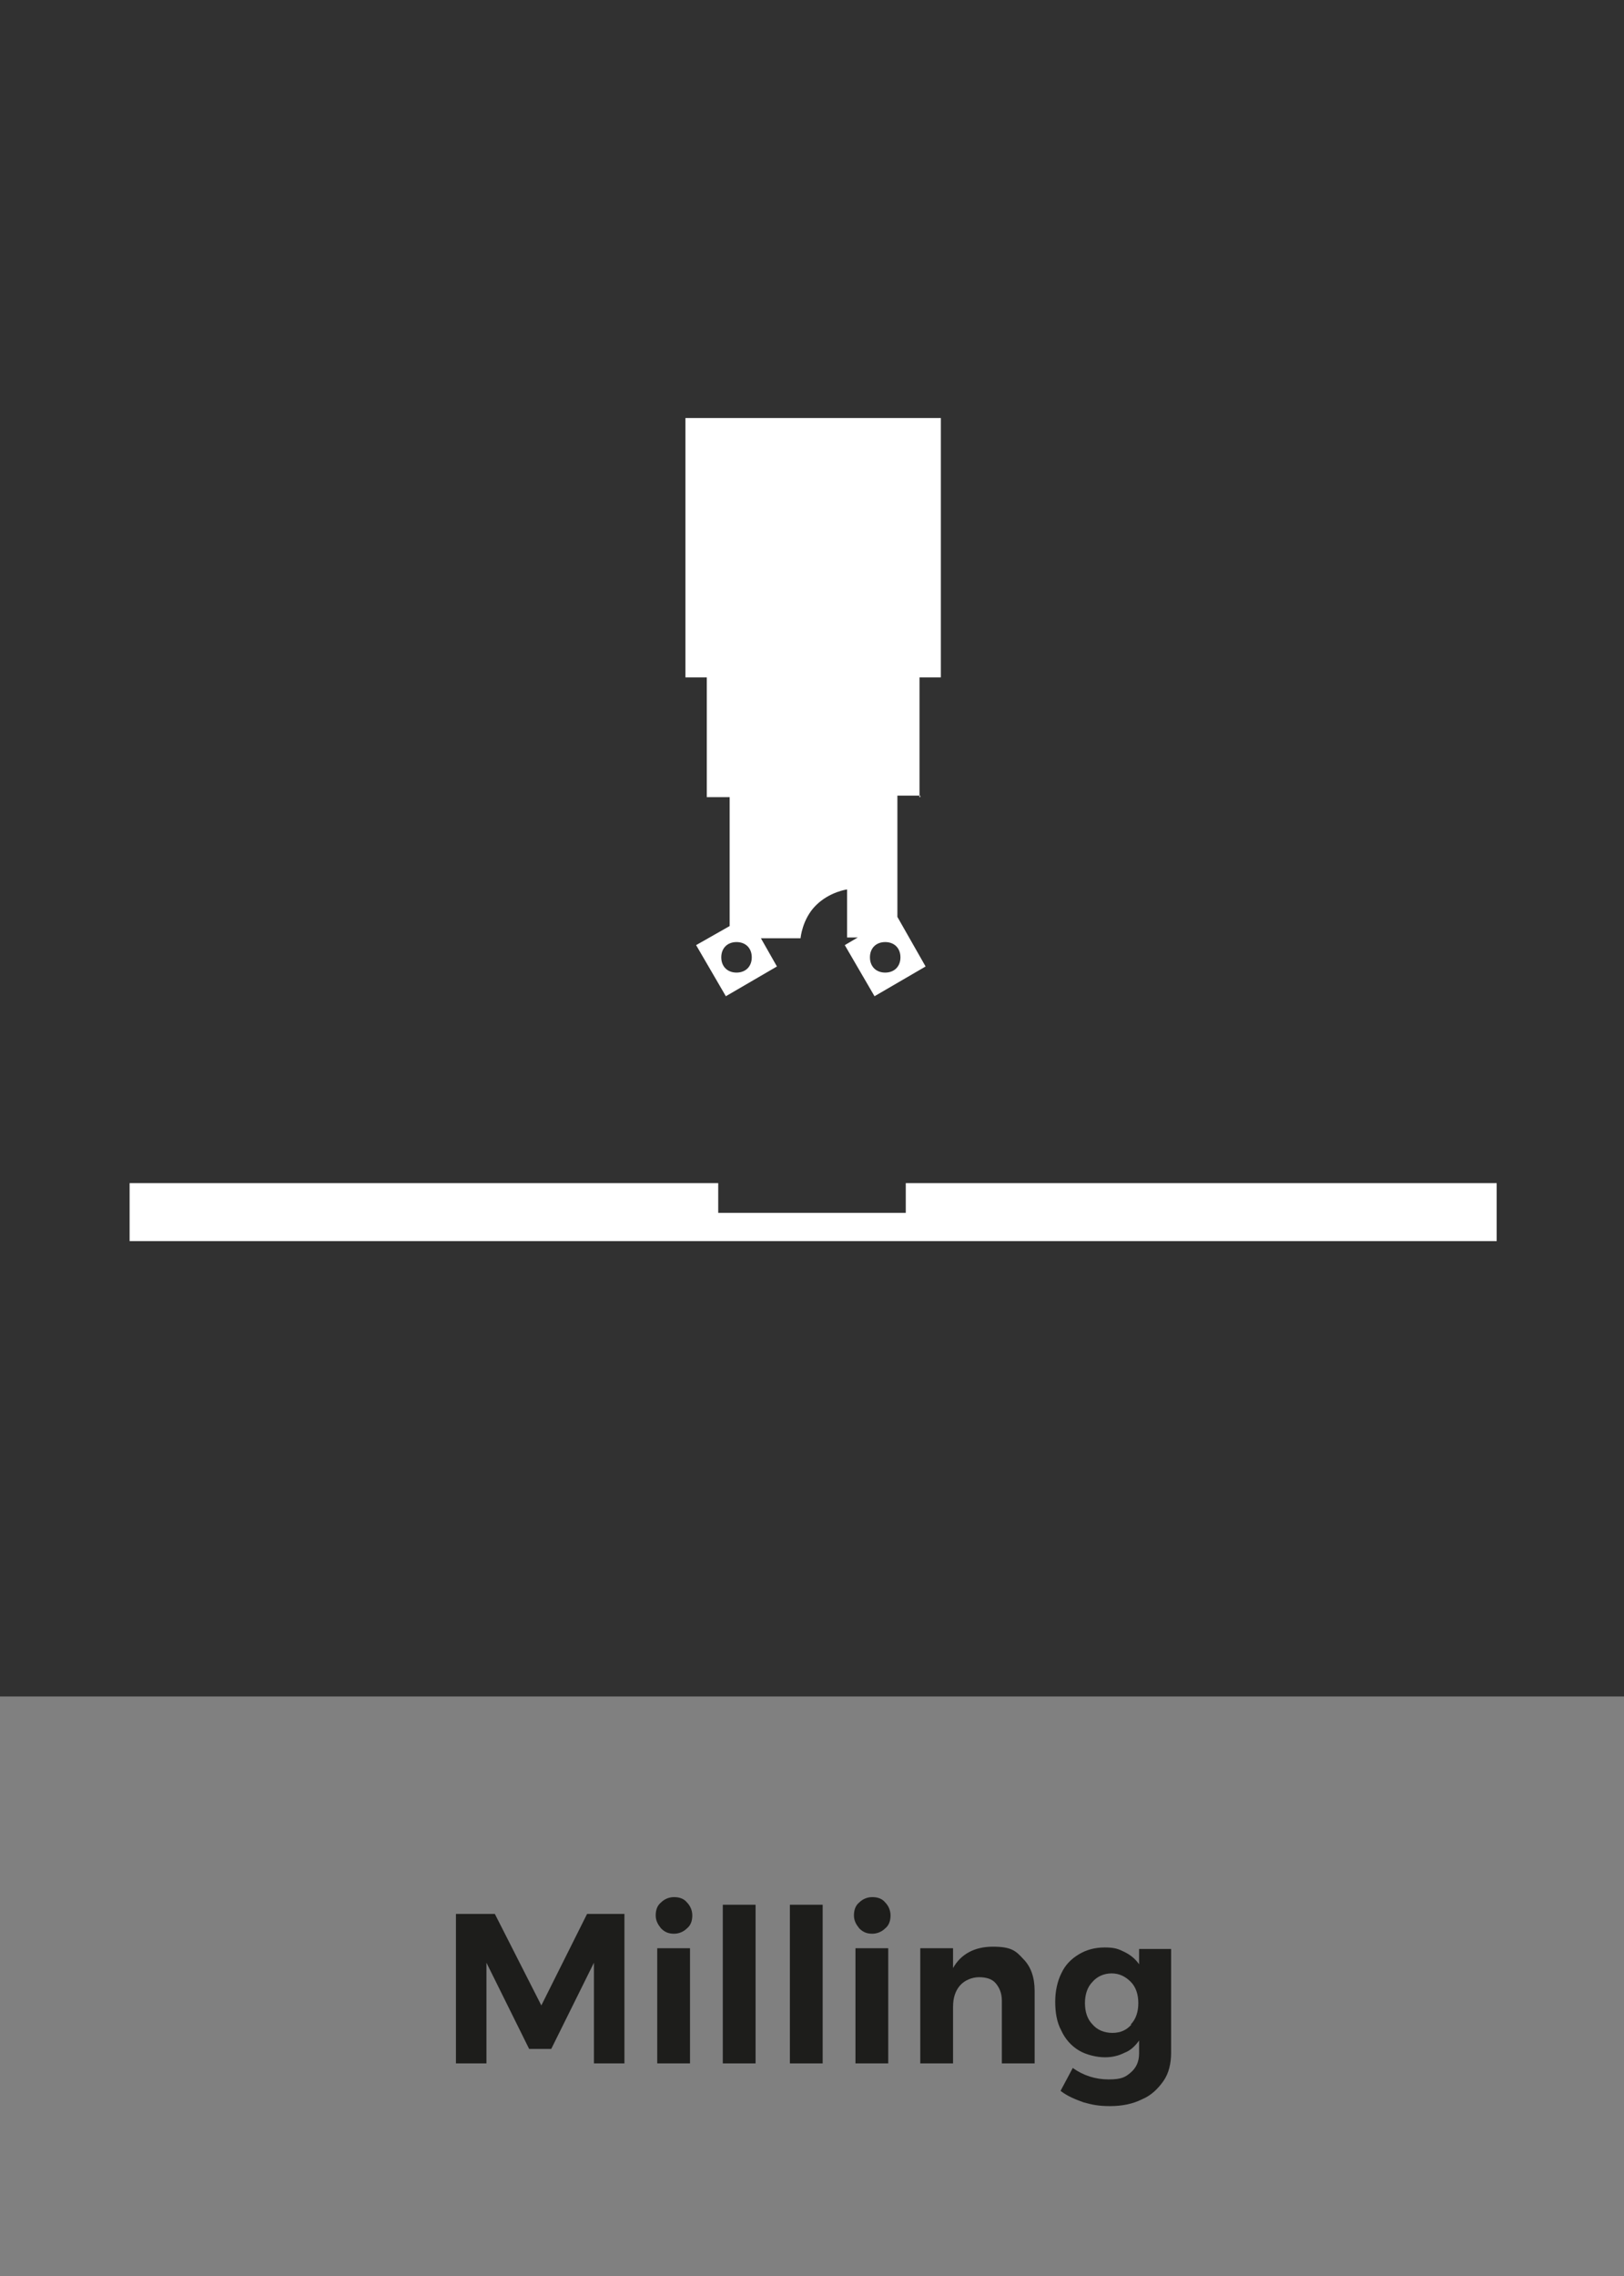
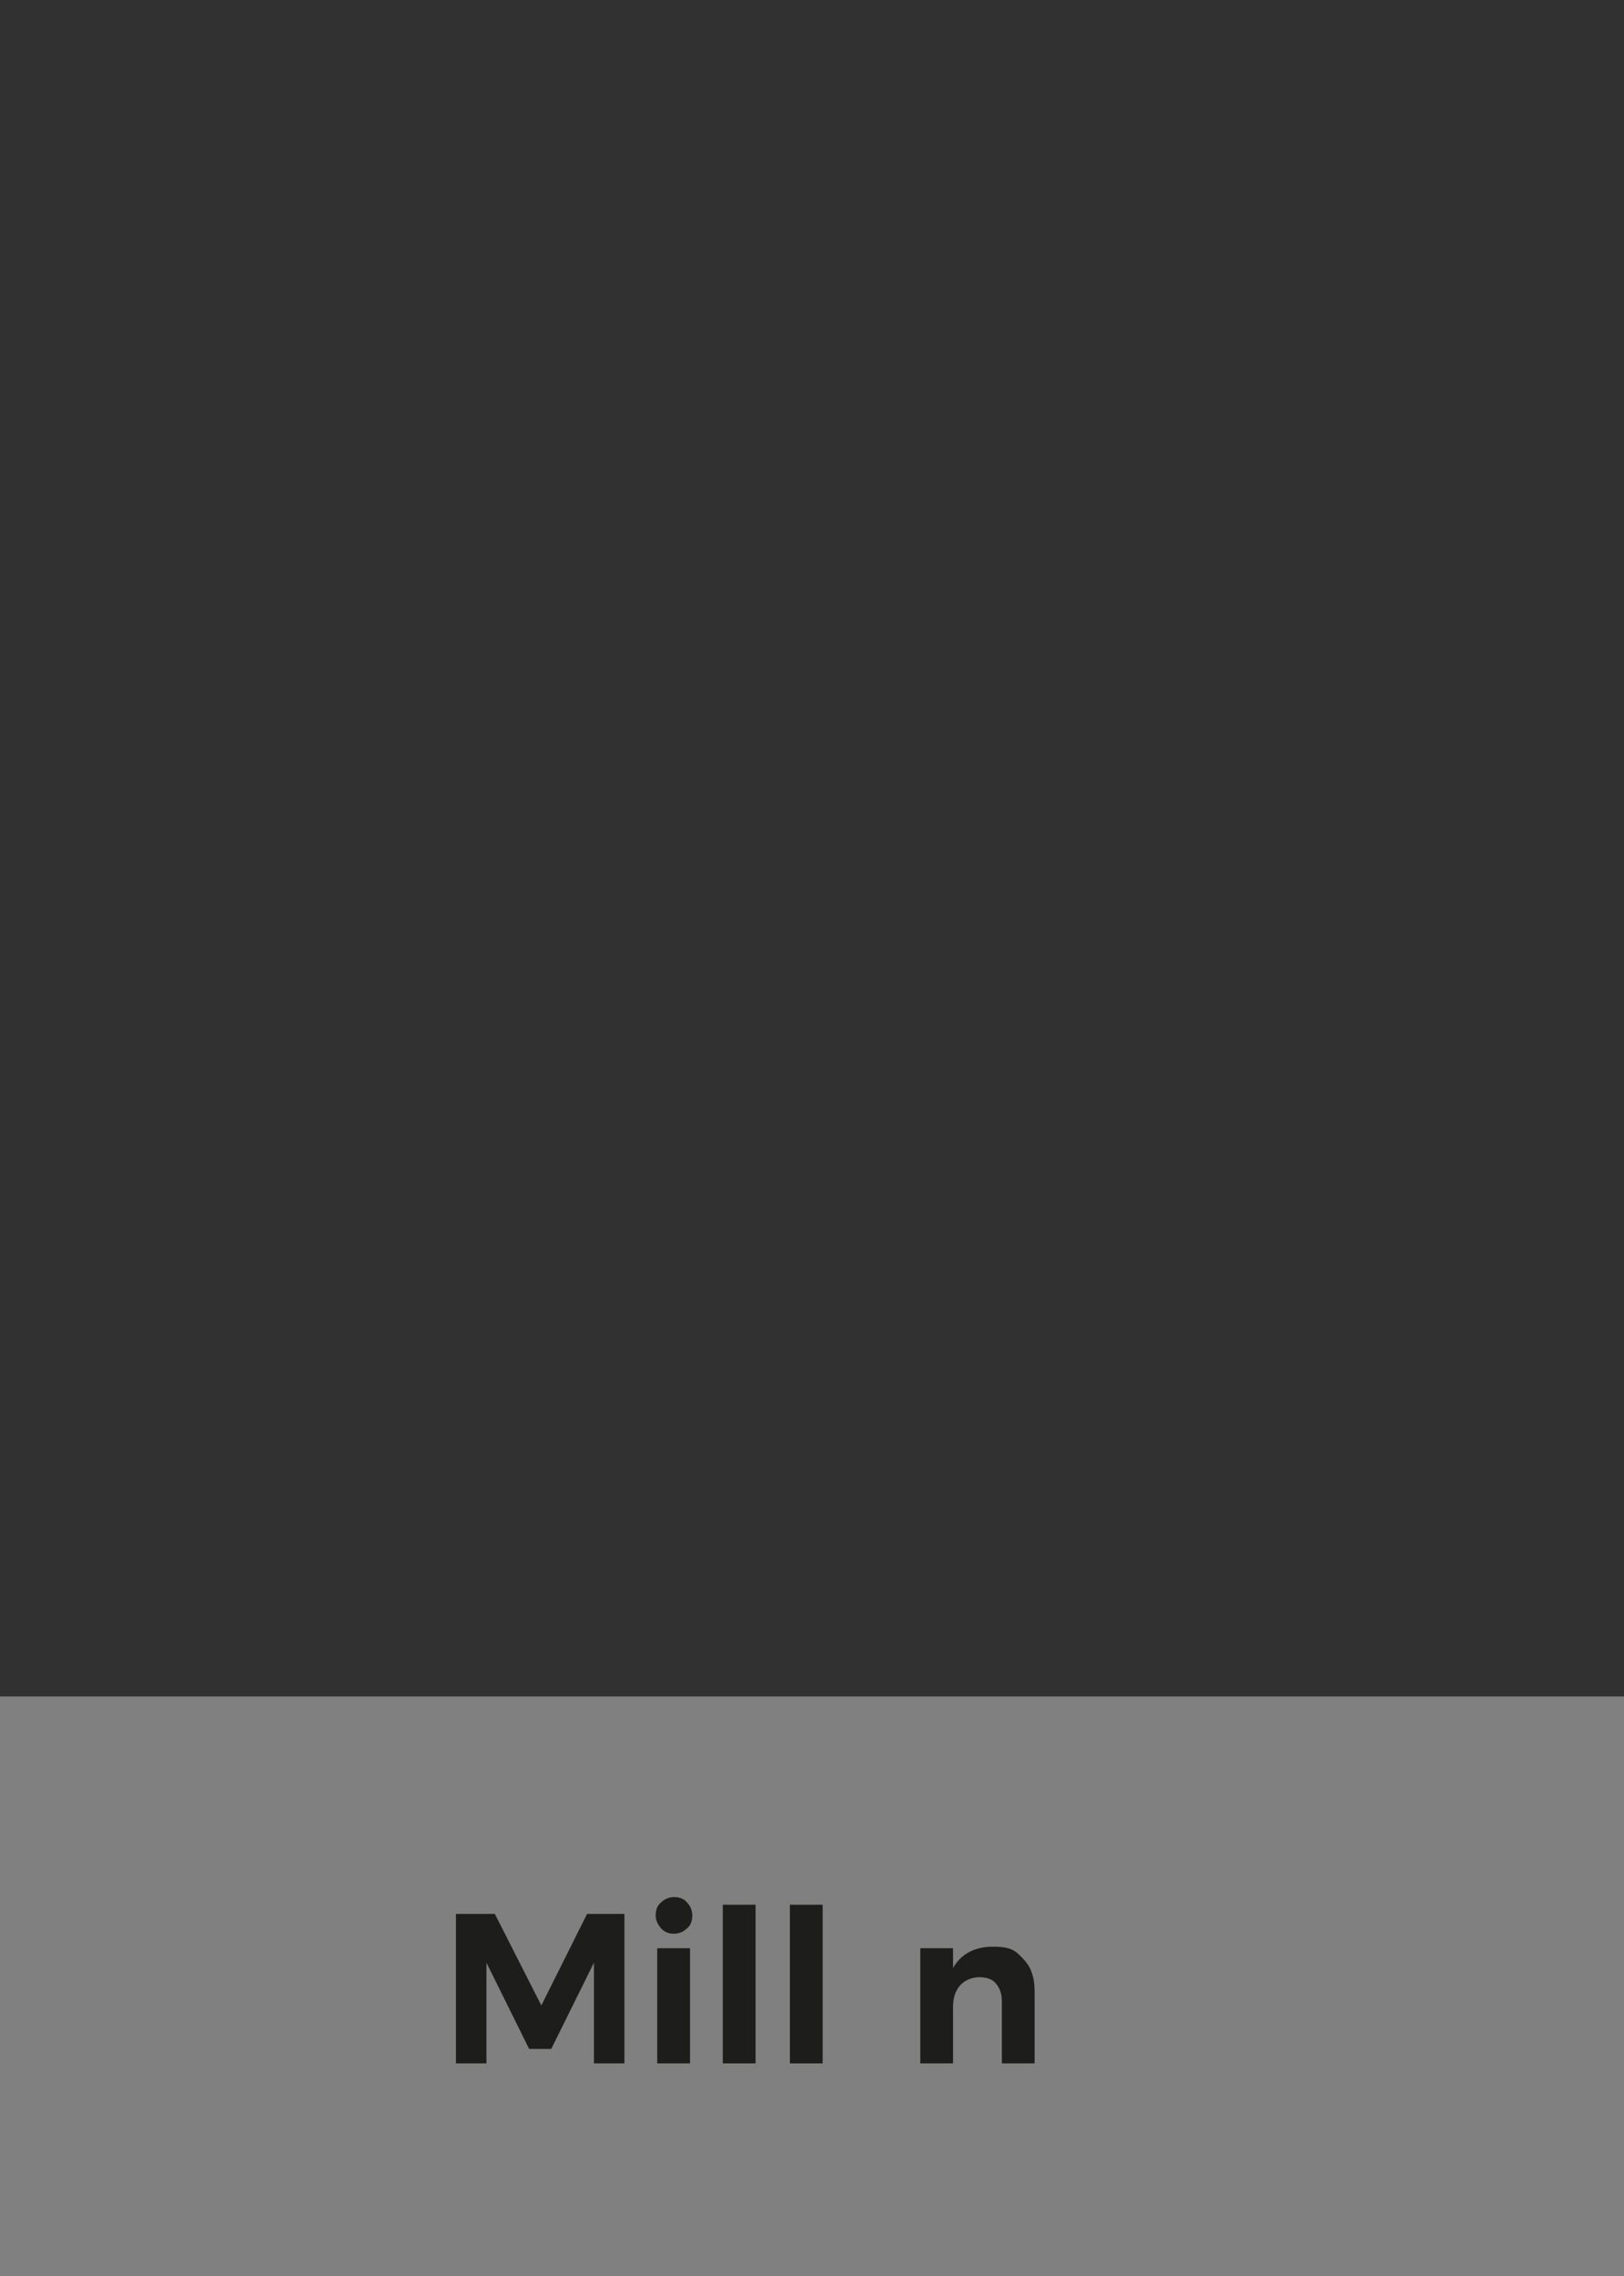
<svg xmlns="http://www.w3.org/2000/svg" id="Calque_1" version="1.1" viewBox="0 0 213 298.4">
  <rect x="0" y="0" width="213" height="298.4" fill="#808080" stroke="none" />
  <defs>
    <style>
      .st0 {
        fill: #313131;
      }

      .st1 {
        fill: #fff;
      }

      .st2 {
        fill: #1d1d1b;
      }
    </style>
  </defs>
  <rect class="st0" x="-4.5" y="-4.9" width="222.4" height="227.3" />
  <g>
-     <path class="st1" d="M120.6,104.5v-15.7h2.8v-34h-33.5v34h2.8v15.7h3v16.9l-4.4,2.5,3.9,6.7,6.7-3.9-2.1-3.7h5.2s.2-2.5,2-4.3,4.1-2.1,4.1-2.1v6.3h1.4l-1.7,1,3.9,6.7,6.7-3.9-3.7-6.5v-15.9h3v.2ZM96.6,127.5c-1.2,0-2-.8-2-2s.8-2,2-2,2,.8,2,2-.8,2-2,2ZM116.1,127.5c-1.2,0-2-.8-2-2s.8-2,2-2,2,.8,2,2-.8,2-2,2Z" />
-     <polygon class="st1" points="118.8 155.1 118.8 159 94.2 159 94.2 155.1 94.1 155.1 81.6 155.1 28.2 155.1 17 155.1 17 162.7 94.1 162.7 94.1 162.7 94.2 162.7 118.8 162.7 119.3 162.7 196.3 162.7 196.3 155.1 118.8 155.1" />
-   </g>
+     </g>
  <g>
    <path class="st2" d="M60,250.9h4.9l6.1,12,6-12h4.9v19.6h-4v-13.2l-5.6,11.3h-2.9l-5.6-11.3v13.2h-4v-19.6h.2Z" />
    <path class="st2" d="M90.1,249.4c.4.4.7,1,.7,1.7s-.2,1.3-.7,1.7c-.4.4-1,.7-1.7.7s-1.2-.2-1.7-.7c-.4-.5-.7-1-.7-1.7s.2-1.3.7-1.7c.4-.4,1-.7,1.7-.7s1.3.2,1.7.7ZM86.2,255.4h4.3v15.1h-4.3v-15.1Z" />
    <path class="st2" d="M94.8,249.7h4.3v20.8h-4.3v-20.8Z" />
    <path class="st2" d="M103.6,249.7h4.3v20.8h-4.3v-20.8Z" />
-     <path class="st2" d="M116.1,249.4c.4.4.7,1,.7,1.7s-.2,1.3-.7,1.7c-.4.4-1,.7-1.7.7s-1.2-.2-1.7-.7c-.4-.5-.7-1-.7-1.7s.2-1.3.7-1.7c.4-.4,1-.7,1.7-.7s1.3.2,1.7.7ZM112.2,255.4h4.3v15.1h-4.3v-15.1Z" />
    <path class="st2" d="M134.2,256.8c1,1,1.5,2.4,1.5,4.2v9.5h-4.3v-8.2c0-1-.3-1.7-.8-2.3s-1.3-.8-2.2-.8-1.9.4-2.5,1.1-.9,1.6-.9,2.8v7.4h-4.3v-15.1h4.3v2.6c1-1.8,2.8-2.8,5.2-2.8s3,.5,4,1.6Z" />
-     <path class="st2" d="M153.6,255.4v13.7c0,1.4-.3,2.7-1,3.7s-1.6,1.9-2.8,2.4c-1.2.6-2.6.9-4.2.9s-2.4-.2-3.5-.5c-1.1-.4-2.1-.8-3-1.5l1.6-3c1.4,1,3,1.5,4.7,1.5s2.2-.3,2.9-.9,1.1-1.4,1.1-2.5v-1.7c-.5.7-1.1,1.3-1.9,1.6-.8.4-1.6.6-2.6.6s-2.4-.3-3.4-.9-1.8-1.5-2.3-2.6c-.6-1.1-.8-2.4-.8-3.8s.3-2.7.8-3.7c.5-1.1,1.3-1.9,2.3-2.5s2.1-.9,3.4-.9,1.8.2,2.6.6c.8.4,1.4.9,1.9,1.6v-2h4.3-.1ZM148.3,265.4c.7-.7,1-1.7,1-2.8s-.3-2.1-1-2.8c-.7-.7-1.5-1.1-2.5-1.1s-1.9.4-2.5,1.1c-.7.7-1,1.7-1,2.8s.3,2.1,1,2.8c.6.7,1.5,1.1,2.6,1.1s1.9-.4,2.5-1.1h-.1Z" />
  </g>
</svg>